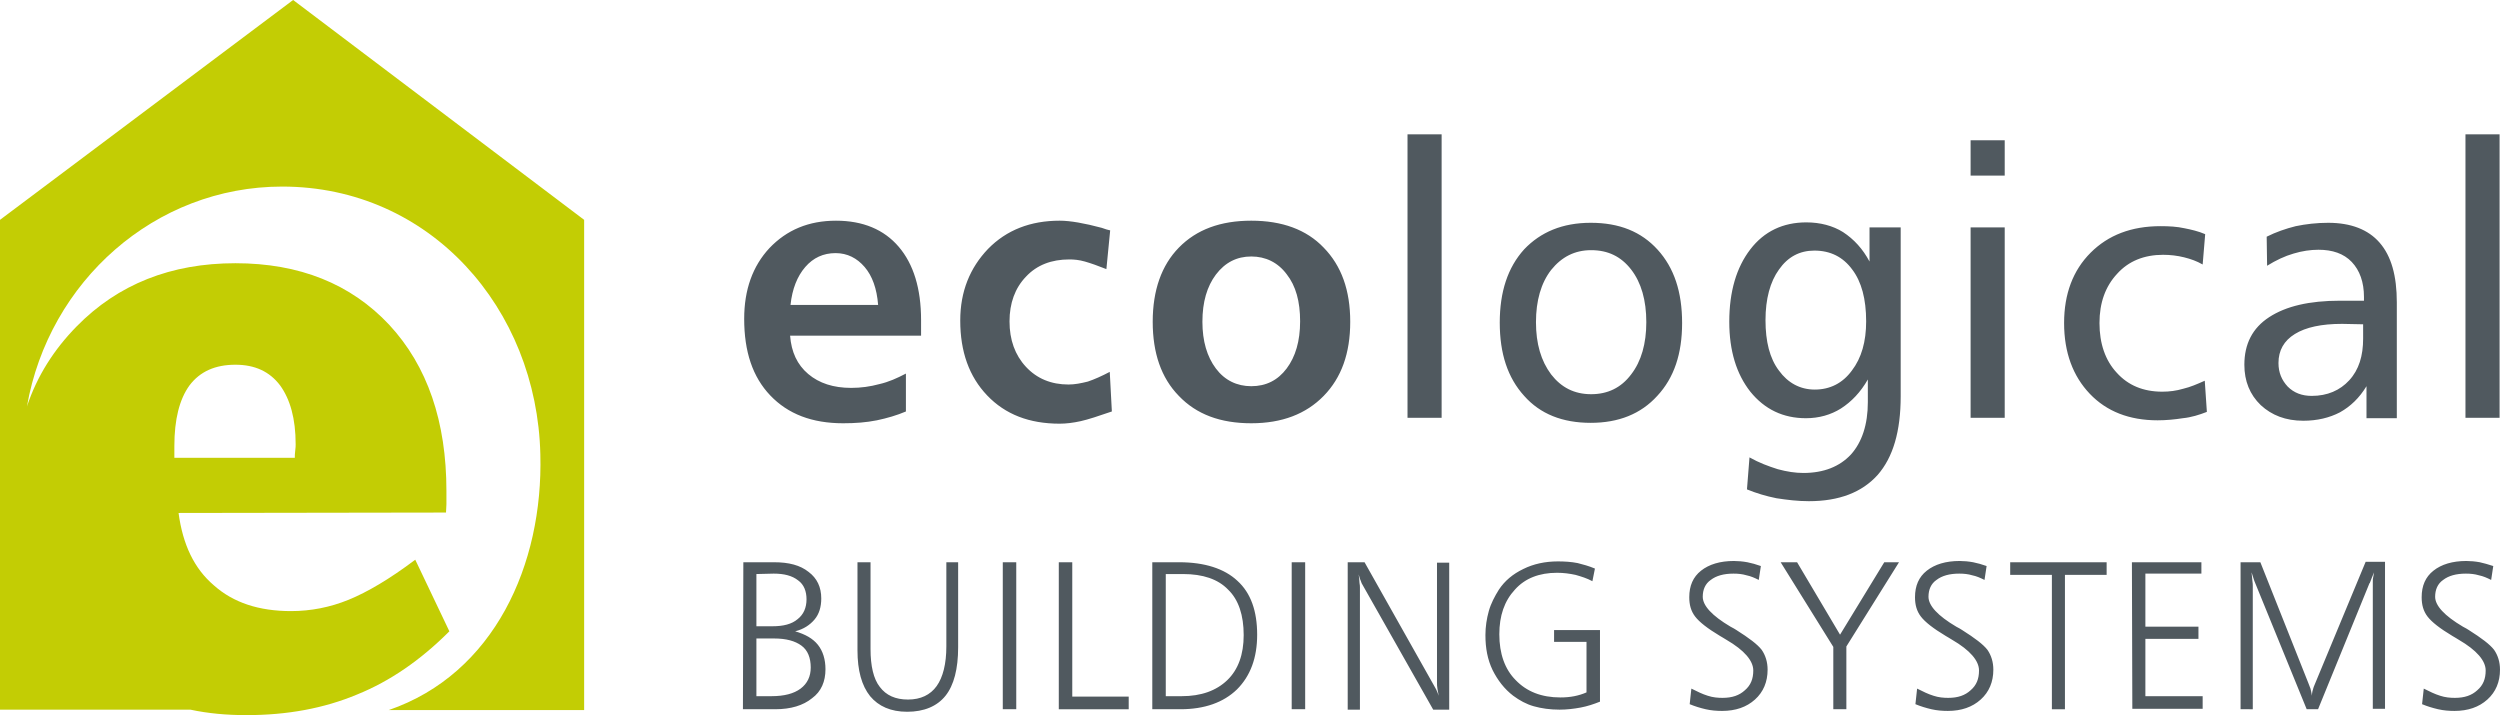
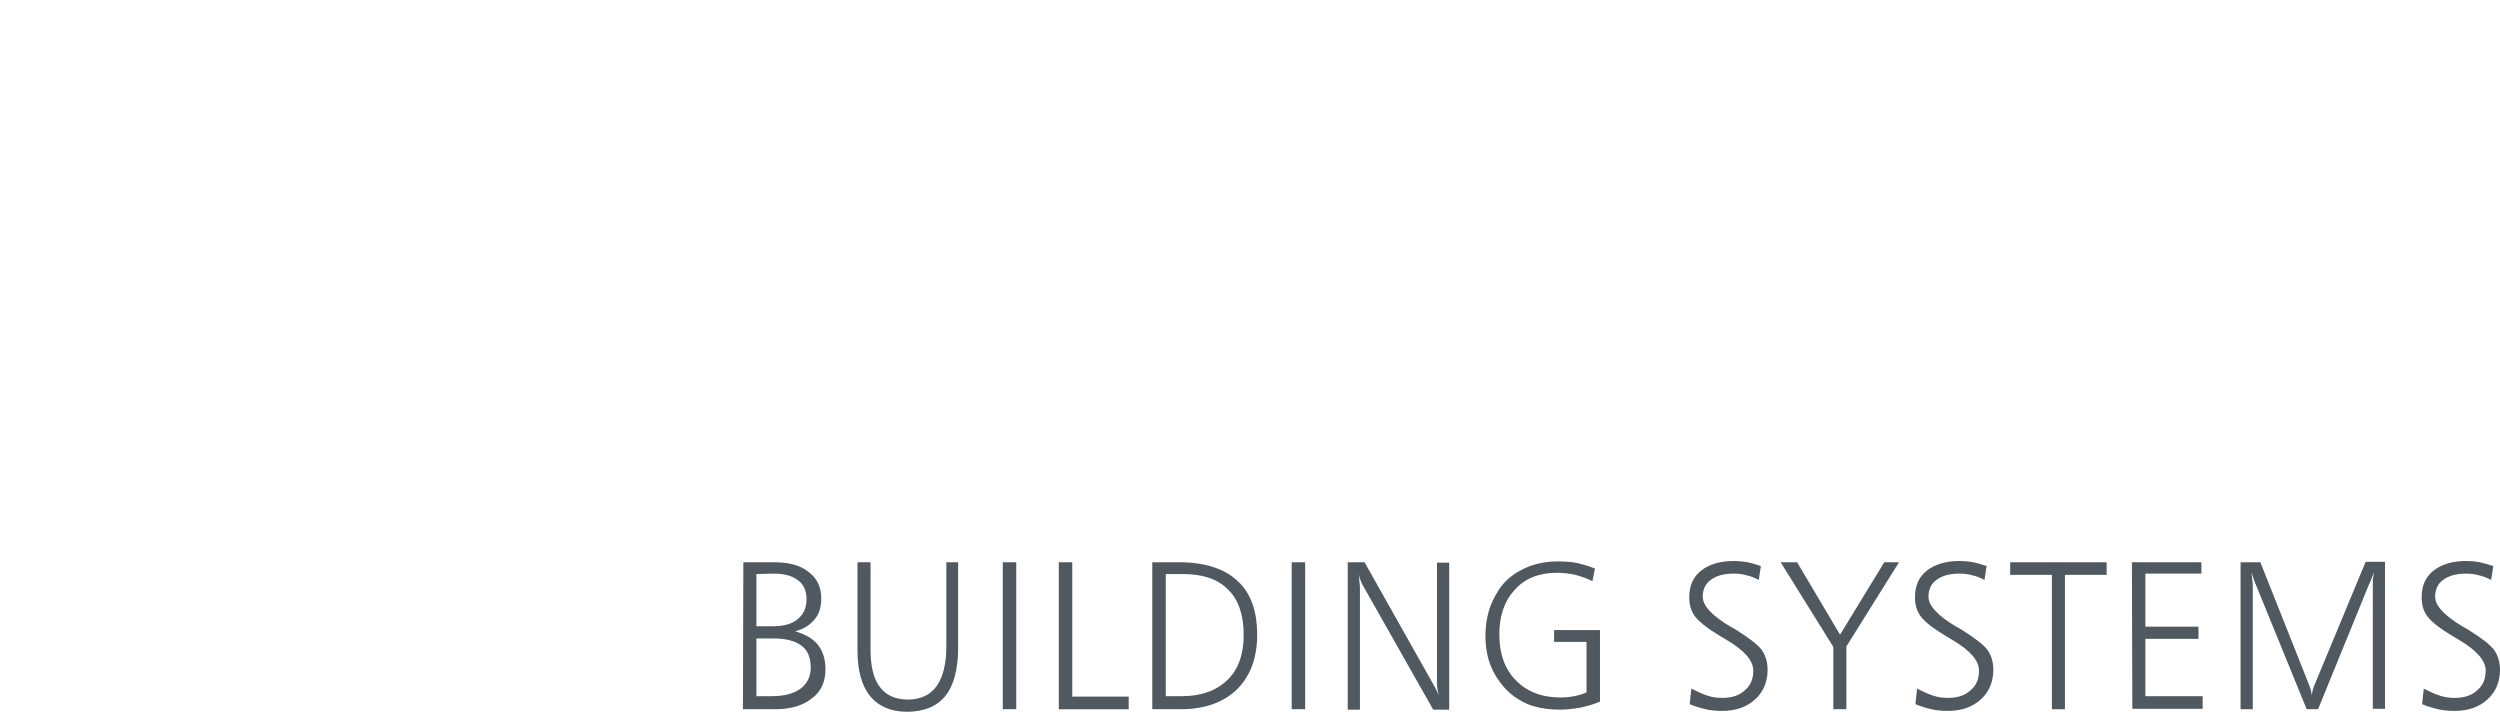
<svg xmlns="http://www.w3.org/2000/svg" version="1.1" id="Layer_1" x="0px" y="0px" viewBox="0 0 593.6 169.8" enable-background="new 0 0 593.6 169.8" xml:space="preserve">
-   <path fill="#C3CD04" d="M69.6,0l69.1,52.2v116.4H92.3c25-8.6,36.7-34.5,36-60.7c-0.8-34.7-26.2-63.6-61.3-63.6  c-30.2,0-55.4,22.5-60.6,52.2c2.4-7.2,6.4-13.5,11.8-19c9.8-10,22.4-15,37.7-15c15.2,0,27.4,4.9,36.5,14.6  c9.1,9.8,13.6,23,13.6,39.5v3.1c0,0.7-0.1,1.4-0.1,2l-63.5,0.1c1,7.5,3.7,13.2,8.4,17.2c4.6,4.1,10.7,6.1,18.3,6.1  c4.7,0,9.3-0.9,13.7-2.7c4.4-1.8,9.7-4.9,15.8-9.5l8.1,17c-6.8,6.8-14,11.8-21.9,15c-7.9,3.3-16.6,4.9-26.3,4.9  c-4.7,0-9.1-0.4-13.3-1.3H0V52.2L69.6,0z M41.4,108.7H70c0-0.5,0-1,0.1-1.7s0.1-1.2,0.1-1.5c0-6.1-1.3-10.7-3.7-14  c-2.5-3.3-6-4.9-10.6-4.9c-4.8,0-8.4,1.6-10.9,4.9c-2.4,3.3-3.6,8.1-3.6,14.4L41.4,108.7z" />
-   <path fill="#50595F" d="M585.4,31.9h8.1v67.3h-8.1V31.9z M569.1,71.8v27.5h-7.2v-7.6c-1.7,2.8-3.8,4.8-6.3,6.2c-2.5,1.3-5.4,2-8.7,2  c-4.2,0-7.5-1.3-10.1-3.7c-2.6-2.5-3.9-5.7-3.9-9.6c0-4.9,1.9-8.7,5.9-11.3s9.5-3.9,16.8-3.9h5.7v-0.9c0-3.5-1-6.3-2.9-8.3  s-4.6-2.9-7.9-2.9c-1.9,0-3.9,0.3-5.9,0.9c-2.1,0.6-4.2,1.6-6.3,2.9l-0.1-6.9c2.2-1.1,4.5-1.9,6.9-2.5c2.4-0.5,5-0.8,7.7-0.8  c5.4,0,9.5,1.6,12.2,4.7C567.8,60.8,569.1,65.5,569.1,71.8 M556.1,76.9c-4.9,0-8.6,0.8-11.2,2.4c-2.6,1.6-3.9,3.9-3.9,6.9  c0,2.3,0.8,4.1,2.2,5.6c1.5,1.5,3.4,2.2,5.7,2.2c3.7,0,6.7-1.3,8.9-3.7c2.3-2.5,3.3-5.8,3.3-9.9V77L556.1,76.9L556.1,76.9z   M523.6,55.6l-0.6,7.2c-1.4-0.8-2.8-1.3-4.4-1.7s-3.3-0.6-5-0.6c-4.5,0-8.2,1.5-10.9,4.5c-2.8,3-4.2,6.9-4.2,11.7  c0,4.9,1.4,8.9,4.1,11.8c2.7,3,6.3,4.5,10.8,4.5c1.7,0,3.3-0.2,5-0.7c1.7-0.4,3.3-1.1,5.1-1.9l0.5,7.4c-1.8,0.7-3.7,1.3-5.7,1.5  c-1.9,0.3-4,0.5-6,0.5c-6.7,0-12.1-2.1-16.1-6.3s-6.1-9.8-6.1-16.8c0-6.9,2.1-12.5,6.3-16.7s9.7-6.3,16.6-6.3c2,0,3.9,0.1,5.7,0.5  C520.2,54.5,522,54.9,523.6,55.6 M467.9,33.3h8.1v8.4h-8.1V33.3z M467.9,54h8.1v45.2h-8.1V54z M443.9,62.1V54h7.4v40.1  c0,8.3-1.8,14.5-5.5,18.7c-3.7,4.1-9.1,6.2-16.3,6.2c-2.6,0-5.1-0.3-7.7-0.7c-2.5-0.5-4.8-1.2-7-2.1l0.6-7.6  c2.3,1.3,4.5,2.1,6.7,2.8c2.2,0.6,4.2,0.9,6.1,0.9c4.8,0,8.6-1.5,11.3-4.4c2.6-2.9,4-7.1,4-12.4v-5.4c-1.7,3-3.9,5.3-6.4,6.9  c-2.4,1.5-5.2,2.3-8.3,2.3c-5.4,0-9.8-2.1-13.2-6.3c-3.3-4.2-5-9.7-5-16.6c0-7.2,1.7-12.9,5-17.2s7.8-6.4,13.3-6.4  c3.3,0,6.3,0.8,8.7,2.3C440.2,56.8,442.3,59.1,443.9,62.1 M430.8,59.5c-3.5,0-6.3,1.5-8.4,4.5c-2.1,2.9-3.2,7-3.2,12  c0,5.1,1,9.1,3.2,12c2.1,2.9,5,4.5,8.5,4.5c3.6,0,6.6-1.5,8.8-4.5c2.3-3,3.4-6.9,3.4-11.7c0-5.3-1.1-9.4-3.3-12.3  C437.6,61,434.6,59.5,430.8,59.5 M377.7,52.9c6.8,0,12,2.1,15.9,6.4c3.9,4.3,5.8,10,5.8,17.4c0,7.3-1.9,13-5.9,17.3  c-3.9,4.3-9.2,6.4-15.8,6.4c-6.7,0-12-2.1-15.8-6.4c-3.9-4.3-5.8-10-5.8-17.4c0-7.3,1.9-13.1,5.8-17.4  C365.8,55.1,371,52.9,377.7,52.9 M377.8,59.4c-3.9,0-7,1.6-9.5,4.7c-2.4,3.1-3.6,7.3-3.6,12.4c0,5.1,1.2,9.2,3.6,12.4  c2.4,3.1,5.5,4.7,9.5,4.7c3.9,0,7.1-1.5,9.5-4.7c2.4-3.1,3.6-7.3,3.6-12.4c0-5.2-1.2-9.4-3.6-12.5C384.9,60.9,381.8,59.4,377.8,59.4   M334.2,31.9h8.1v67.3h-8.1V31.9z M297.1,52.4c7.3,0,13.1,2.1,17.2,6.4c4.2,4.3,6.3,10.1,6.3,17.6s-2.1,13.3-6.3,17.6  c-4.2,4.3-9.9,6.5-17.2,6.5c-7.3,0-13-2.1-17.2-6.5c-4.2-4.3-6.2-10.2-6.2-17.6c0-7.5,2.1-13.4,6.2-17.6  C284.1,54.5,289.8,52.4,297.1,52.4 M297.1,60.9c-3.4,0-6.2,1.4-8.4,4.3c-2.1,2.8-3.2,6.5-3.2,11.2c0,4.6,1.1,8.3,3.2,11.1  s5,4.2,8.4,4.2c3.5,0,6.3-1.4,8.4-4.2s3.2-6.5,3.2-11.2s-1-8.4-3.2-11.2C303.4,62.3,300.5,60.9,297.1,60.9 M263.6,54.7l-0.9,9.2  c-2-0.8-3.7-1.4-5.1-1.8c-1.4-0.4-2.6-0.5-3.7-0.5c-4.2,0-7.7,1.3-10.3,4.1c-2.6,2.7-3.9,6.3-3.9,10.6c0,4.4,1.3,8,3.9,10.8  s6,4.2,10.1,4.2c1.5,0,3-0.3,4.6-0.7c1.5-0.5,3.3-1.3,5.2-2.3l0.5,9.4c-3.2,1.1-5.6,1.9-7.4,2.3c-1.8,0.4-3.5,0.6-5,0.6  c-7.2,0-12.9-2.2-17.2-6.7c-4.3-4.5-6.4-10.4-6.4-17.8c0-6.9,2.3-12.5,6.6-17c4.4-4.5,10.1-6.7,17-6.7c2.5,0,5.9,0.6,10,1.7  C262.4,54.4,263.1,54.6,263.6,54.7 M208.5,72.4c-0.3-3.9-1.4-6.9-3.2-9c-1.8-2.1-4.1-3.3-6.9-3.3c-2.9,0-5.3,1.1-7.2,3.3  c-1.9,2.2-3.1,5.2-3.5,9H208.5z M218.7,76v3.7h-31.1c0.3,3.9,1.7,6.9,4.3,9.1c2.6,2.2,6,3.3,10.2,3.3c2.3,0,4.5-0.3,6.7-0.9  c2.2-0.5,4.2-1.4,6.3-2.5v9c-2.1,0.9-4.5,1.6-6.9,2.1c-2.5,0.5-5.1,0.7-8,0.7c-7.4,0-13.1-2.2-17.3-6.6c-4.2-4.4-6.2-10.4-6.2-18.2  c0-6.9,2-12.5,6-16.8c4.1-4.3,9.3-6.5,15.8-6.5c6.4,0,11.4,2.1,14.9,6.2S218.7,68.5,218.7,76" />
  <path fill="#50595F" d="M592,134.4l-0.5,3.3c-1-0.5-1.9-0.9-2.9-1.1c-1-0.3-2-0.4-3.1-0.4c-2.3,0-4.1,0.5-5.4,1.5  c-1.3,0.9-1.9,2.3-1.9,4c0,2.1,2.2,4.5,6.6,7.1c0.6,0.3,1.1,0.6,1.4,0.8c3,1.9,5,3.4,6,4.7c0.9,1.3,1.4,2.9,1.4,4.7  c0,2.9-1,5.3-3,7.1c-2,1.8-4.6,2.7-7.8,2.7c-1.3,0-2.6-0.1-3.9-0.4c-1.3-0.3-2.6-0.7-3.8-1.2l0.4-3.7c1.4,0.7,2.6,1.3,3.9,1.7  c1.2,0.4,2.4,0.5,3.5,0.5c2.3,0,4-0.6,5.3-1.8c1.4-1.2,2-2.7,2-4.7c0-2.3-2.1-4.8-6.4-7.3c-0.6-0.4-1.2-0.7-1.5-0.9  c-3-1.8-4.9-3.3-5.9-4.6c-1-1.3-1.4-2.8-1.4-4.6c0-2.7,0.9-4.8,2.8-6.3s4.5-2.3,7.8-2.3c1,0,2.1,0.1,3.2,0.3  C589.7,133.7,590.8,134,592,134.4 M532,133.5h4.7l11.4,28.7c0.2,0.4,0.3,0.9,0.5,1.3c0.1,0.5,0.3,1.1,0.3,1.7c0.1-0.5,0.1-1,0.3-1.5  c0.1-0.5,0.3-0.9,0.5-1.4l12-28.9h4.6v34.9h-2.9V139v-0.4V138c0-0.3,0-0.7,0.1-1s0.1-0.7,0.2-1.1c-0.4,0.9-0.7,1.7-1,2.5  c-0.1,0.1-0.1,0.1-0.1,0.1l-12.2,29.9h-2.7l-12.2-29.9c-0.1-0.2-0.3-0.7-0.6-1.7c-0.1-0.3-0.2-0.7-0.3-0.9c0.1,0.6,0.1,1.2,0.2,1.9  c0.1,0.7,0.1,1.1,0.1,1.2v29.4H532L532,133.5L532,133.5z M506.2,133.5h16.5v2.7h-13.3v12.6H522v2.9h-12.6v13.6H523v3h-16.7  L506.2,133.5L506.2,133.5z M477.3,133.5h22.9v3h-9.9v31.9h-3.1v-31.9h-9.9V133.5z M471.7,134.4l-0.5,3.3c-1-0.5-1.9-0.9-2.9-1.1  c-1-0.3-2-0.4-3.1-0.4c-2.3,0-4.1,0.5-5.4,1.5c-1.3,0.9-1.9,2.3-1.9,4c0,2.1,2.2,4.5,6.6,7.1c0.6,0.3,1.1,0.6,1.4,0.8  c3,1.9,5,3.4,6,4.7c0.9,1.3,1.4,2.9,1.4,4.7c0,2.9-1,5.3-3,7.1c-2,1.8-4.6,2.7-7.8,2.7c-1.3,0-2.6-0.1-3.9-0.4  c-1.3-0.3-2.6-0.7-3.8-1.2l0.4-3.7c1.4,0.7,2.6,1.3,3.9,1.7c1.2,0.4,2.4,0.5,3.5,0.5c2.3,0,4-0.6,5.3-1.8c1.4-1.2,2-2.7,2-4.7  c0-2.3-2.1-4.8-6.4-7.3c-0.6-0.4-1.2-0.7-1.5-0.9c-3-1.8-4.9-3.3-5.9-4.6c-1-1.3-1.4-2.8-1.4-4.6c0-2.7,0.9-4.8,2.8-6.3  c1.9-1.5,4.5-2.3,7.8-2.3c1,0,2.1,0.1,3.2,0.3C469.5,133.7,470.6,134,471.7,134.4 M422.8,133.5h3.9l10.2,17.2l10.5-17.2h3.5  l-12.5,20v14.9h-3.1v-14.8L422.8,133.5z M418.1,134.4l-0.5,3.3c-1-0.5-1.9-0.9-2.9-1.1c-1-0.3-2-0.4-3.1-0.4c-2.3,0-4.1,0.5-5.4,1.5  c-1.3,0.9-1.9,2.3-1.9,4c0,2.1,2.2,4.5,6.6,7.1c0.6,0.3,1.1,0.6,1.4,0.8c3,1.9,5,3.4,6,4.7c0.9,1.3,1.4,2.9,1.4,4.7  c0,2.9-1,5.3-3,7.1c-2,1.8-4.6,2.7-7.8,2.7c-1.3,0-2.6-0.1-3.9-0.4c-1.3-0.3-2.6-0.7-3.8-1.2l0.4-3.7c1.4,0.7,2.6,1.3,3.9,1.7  c1.2,0.4,2.4,0.5,3.5,0.5c2.3,0,4-0.6,5.3-1.8c1.4-1.2,2-2.7,2-4.7c0-2.3-2.1-4.8-6.4-7.3c-0.6-0.4-1.2-0.7-1.5-0.9  c-3-1.8-4.9-3.3-5.9-4.6c-1-1.3-1.4-2.8-1.4-4.6c0-2.7,0.9-4.8,2.8-6.3c1.9-1.5,4.5-2.3,7.8-2.3c1,0,2.1,0.1,3.2,0.3  C415.9,133.7,417,134,418.1,134.4 M378.7,135l-0.6,3c-1.3-0.7-2.6-1.1-4-1.5c-1.4-0.3-2.8-0.5-4.4-0.5c-4.2,0-7.6,1.3-10,4  c-2.5,2.7-3.7,6.2-3.7,10.6c0,4.6,1.3,8.3,3.9,10.9c2.6,2.7,6.1,4.1,10.6,4.1c1.2,0,2.3-0.1,3.3-0.3c1-0.2,2-0.5,2.9-0.9v-12H369  v-2.8h10.9v17c-1.5,0.6-3,1.1-4.6,1.4s-3.3,0.5-5,0.5c-2.3,0-4.3-0.3-6.1-0.8c-1.8-0.5-3.4-1.4-4.9-2.5c-2.1-1.6-3.7-3.7-4.9-6.1  c-1.2-2.5-1.7-5.2-1.7-8.3c0-2,0.3-3.9,0.8-5.7c0.5-1.8,1.4-3.5,2.4-5.1c1.4-2.1,3.3-3.7,5.8-4.9c2.4-1.2,5.2-1.8,8.2-1.8  c1.6,0,3.2,0.1,4.7,0.4C375.8,134,377.3,134.4,378.7,135 M320,133.5h4l16.5,29.3c0.1,0.2,0.3,0.5,0.5,0.9s0.4,0.9,0.6,1.5  c-0.1-0.6-0.2-1.2-0.3-1.7c-0.1-0.5-0.1-1-0.1-1.4v-28.5h2.9v34.9h-3.8L323.6,139c-0.2-0.3-0.4-0.7-0.5-1.1  c-0.2-0.4-0.3-0.9-0.5-1.5c0.1,0.8,0.2,1.5,0.2,2c0.1,0.5,0.1,0.9,0.1,1.1v29H320L320,133.5L320,133.5z M306.7,133.5h3.2v34.9h-3.2  V133.5z M273.6,133.5h6.4c6,0,10.7,1.5,13.8,4.4c3.2,2.9,4.7,7.2,4.7,12.8c0,5.5-1.6,9.8-4.8,13c-3.2,3.1-7.7,4.7-13.4,4.7h-6.7  V133.5z M276.8,136.3v29h3.8c4.6,0,8.2-1.3,10.8-3.8c2.6-2.5,3.9-6.1,3.9-10.7c0-4.7-1.2-8.4-3.7-10.8c-2.4-2.5-6-3.7-10.7-3.7  H276.8z M251.4,133.5h3.2v31.9H268v3h-16.6V133.5z M238.1,133.5h3.2v34.9h-3.2V133.5z M203.6,133.5h3.1v20.6c0,4,0.7,7.1,2.2,9  c1.5,2,3.7,3,6.7,3s5.3-1.1,6.8-3.2s2.3-5.3,2.3-9.4v-20h2.8v20.2c0,5.1-1,9-3,11.5s-5.1,3.8-9.1,3.8c-3.9,0-6.8-1.3-8.8-3.7  c-2-2.5-3-6.1-3-10.9V133.5z M176.5,133.5h7.3c3.5,0,6.2,0.7,8.2,2.3c2,1.5,3,3.6,3,6.3c0,2-0.5,3.7-1.6,5s-2.6,2.3-4.6,2.8  c2.4,0.7,4.2,1.7,5.4,3.2c1.2,1.5,1.8,3.5,1.8,5.8c0,2.9-1,5.3-3.2,6.9c-2.1,1.7-5,2.6-8.7,2.6h-7.7L176.5,133.5L176.5,133.5z   M179.6,136.3v12.4h3.8c2.6,0,4.6-0.5,6-1.7c1.4-1.1,2.1-2.7,2.1-4.7c0-1.9-0.6-3.5-2-4.5c-1.4-1.1-3.3-1.6-5.8-1.6L179.6,136.3  L179.6,136.3z M179.6,151.6v13.7h3.6c3,0,5.3-0.6,6.9-1.8c1.6-1.2,2.4-2.9,2.4-5c0-2.3-0.7-4.1-2.2-5.2s-3.6-1.7-6.5-1.7H179.6z" />
</svg>